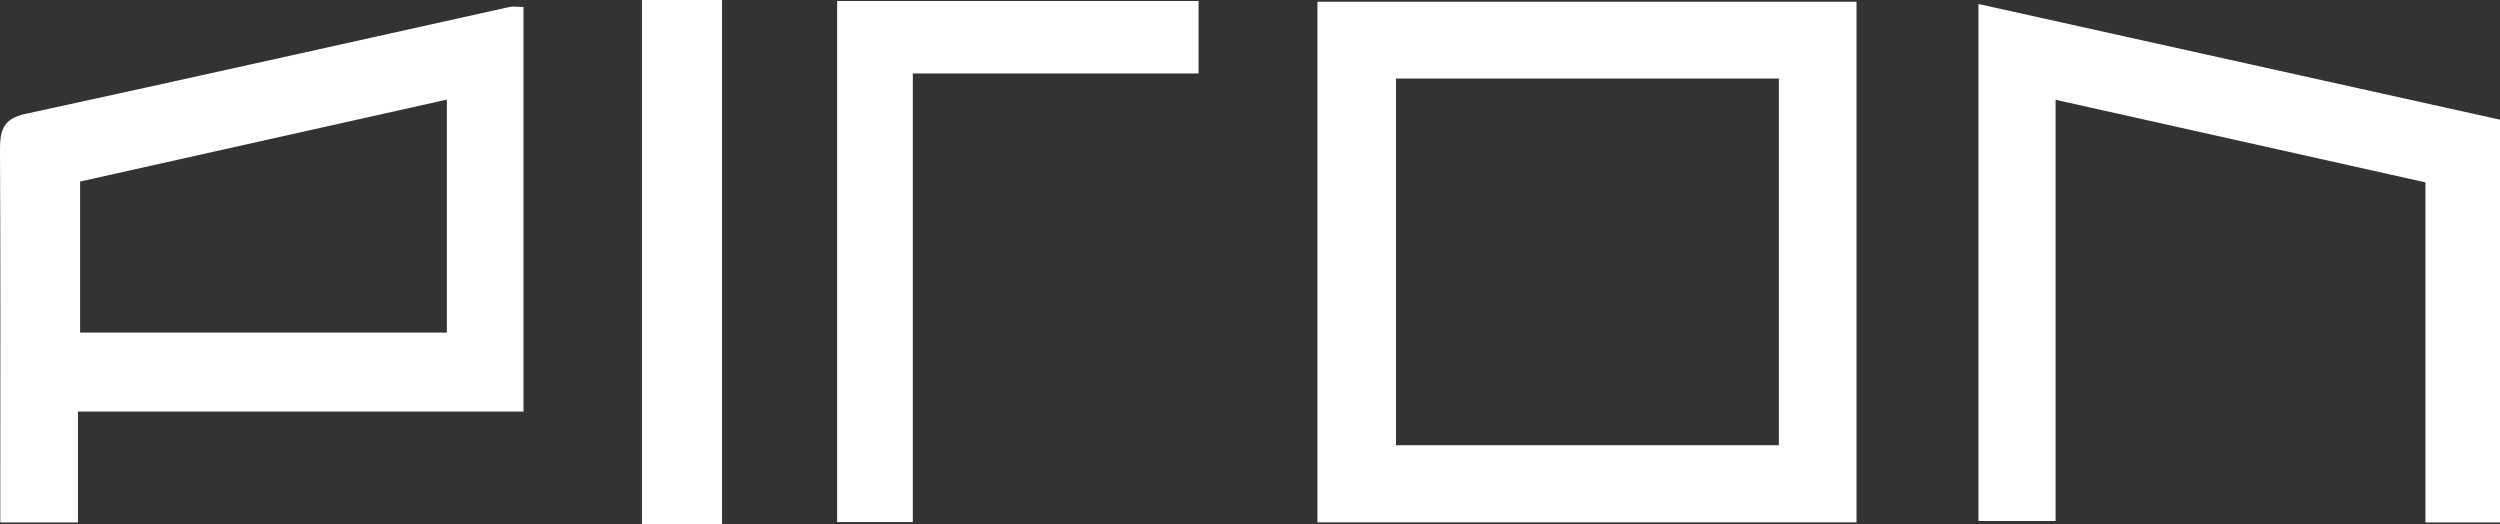
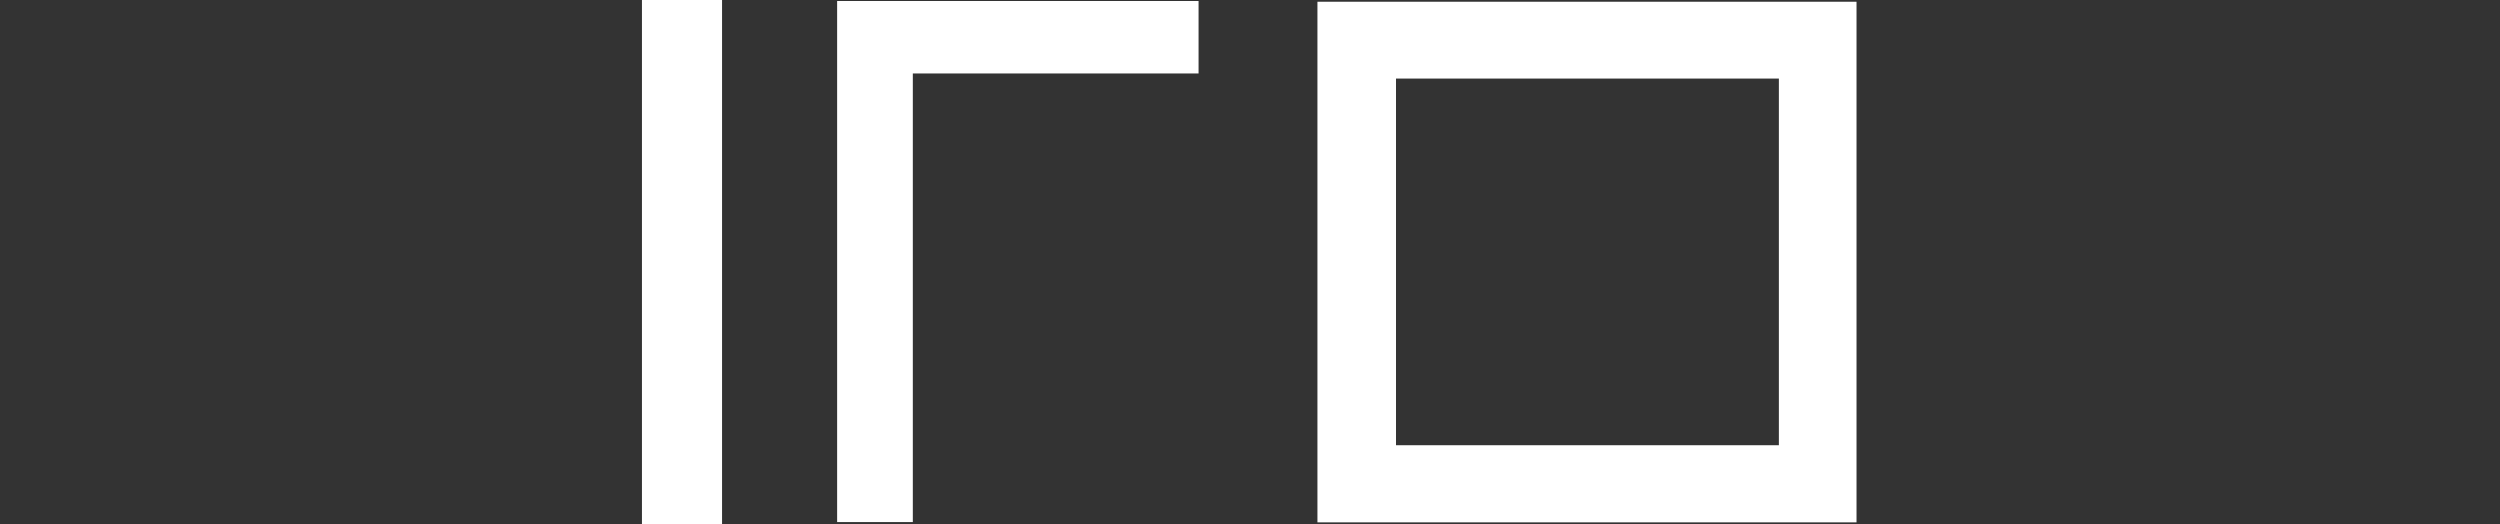
<svg xmlns="http://www.w3.org/2000/svg" id="Calque_1" data-name="Calque 1" viewBox="0 0 243.75 51.13">
  <rect x="0" y="0" width="243.75" height="51.13" fill="#333333" stroke="none" />
  <defs>
    <style> .cls-1 { fill: #fff; stroke-width: 0px; } </style>
  </defs>
  <path class="cls-1" d="M128.45,50.93V.17h52.56v50.76h-52.56ZM173.44,43.4V7.66h-37.33v35.75h37.33Z" />
-   <path class="cls-1" d="M51.04.67v39.46H7.6v10.81H.03c0-1.5,0-2.93,0-4.36,0-10.59.03-21.19-.03-31.78-.01-1.93.16-3.2,2.5-3.7C18.24,7.69,33.95,4.16,49.68.68c.35-.08.74,0,1.37,0ZM43.57,9.71c-12.27,2.74-24.06,5.38-35.76,7.99v14.73h35.76V9.71Z" />
-   <path class="cls-1" d="M243.75,50.94h-7.27V17.78c-12.03-2.69-23.8-5.32-36.06-8.05v41.07h-7.52V.39c17.04,3.78,33.88,7.52,50.85,11.28v39.26Z" />
  <path class="cls-1" d="M89.01,50.9h-7.39V.1h35.24v7.06h-27.86v43.74Z" />
  <path class="cls-1" d="M62.59,0h7.81v51.13h-7.81V0Z" />
</svg>